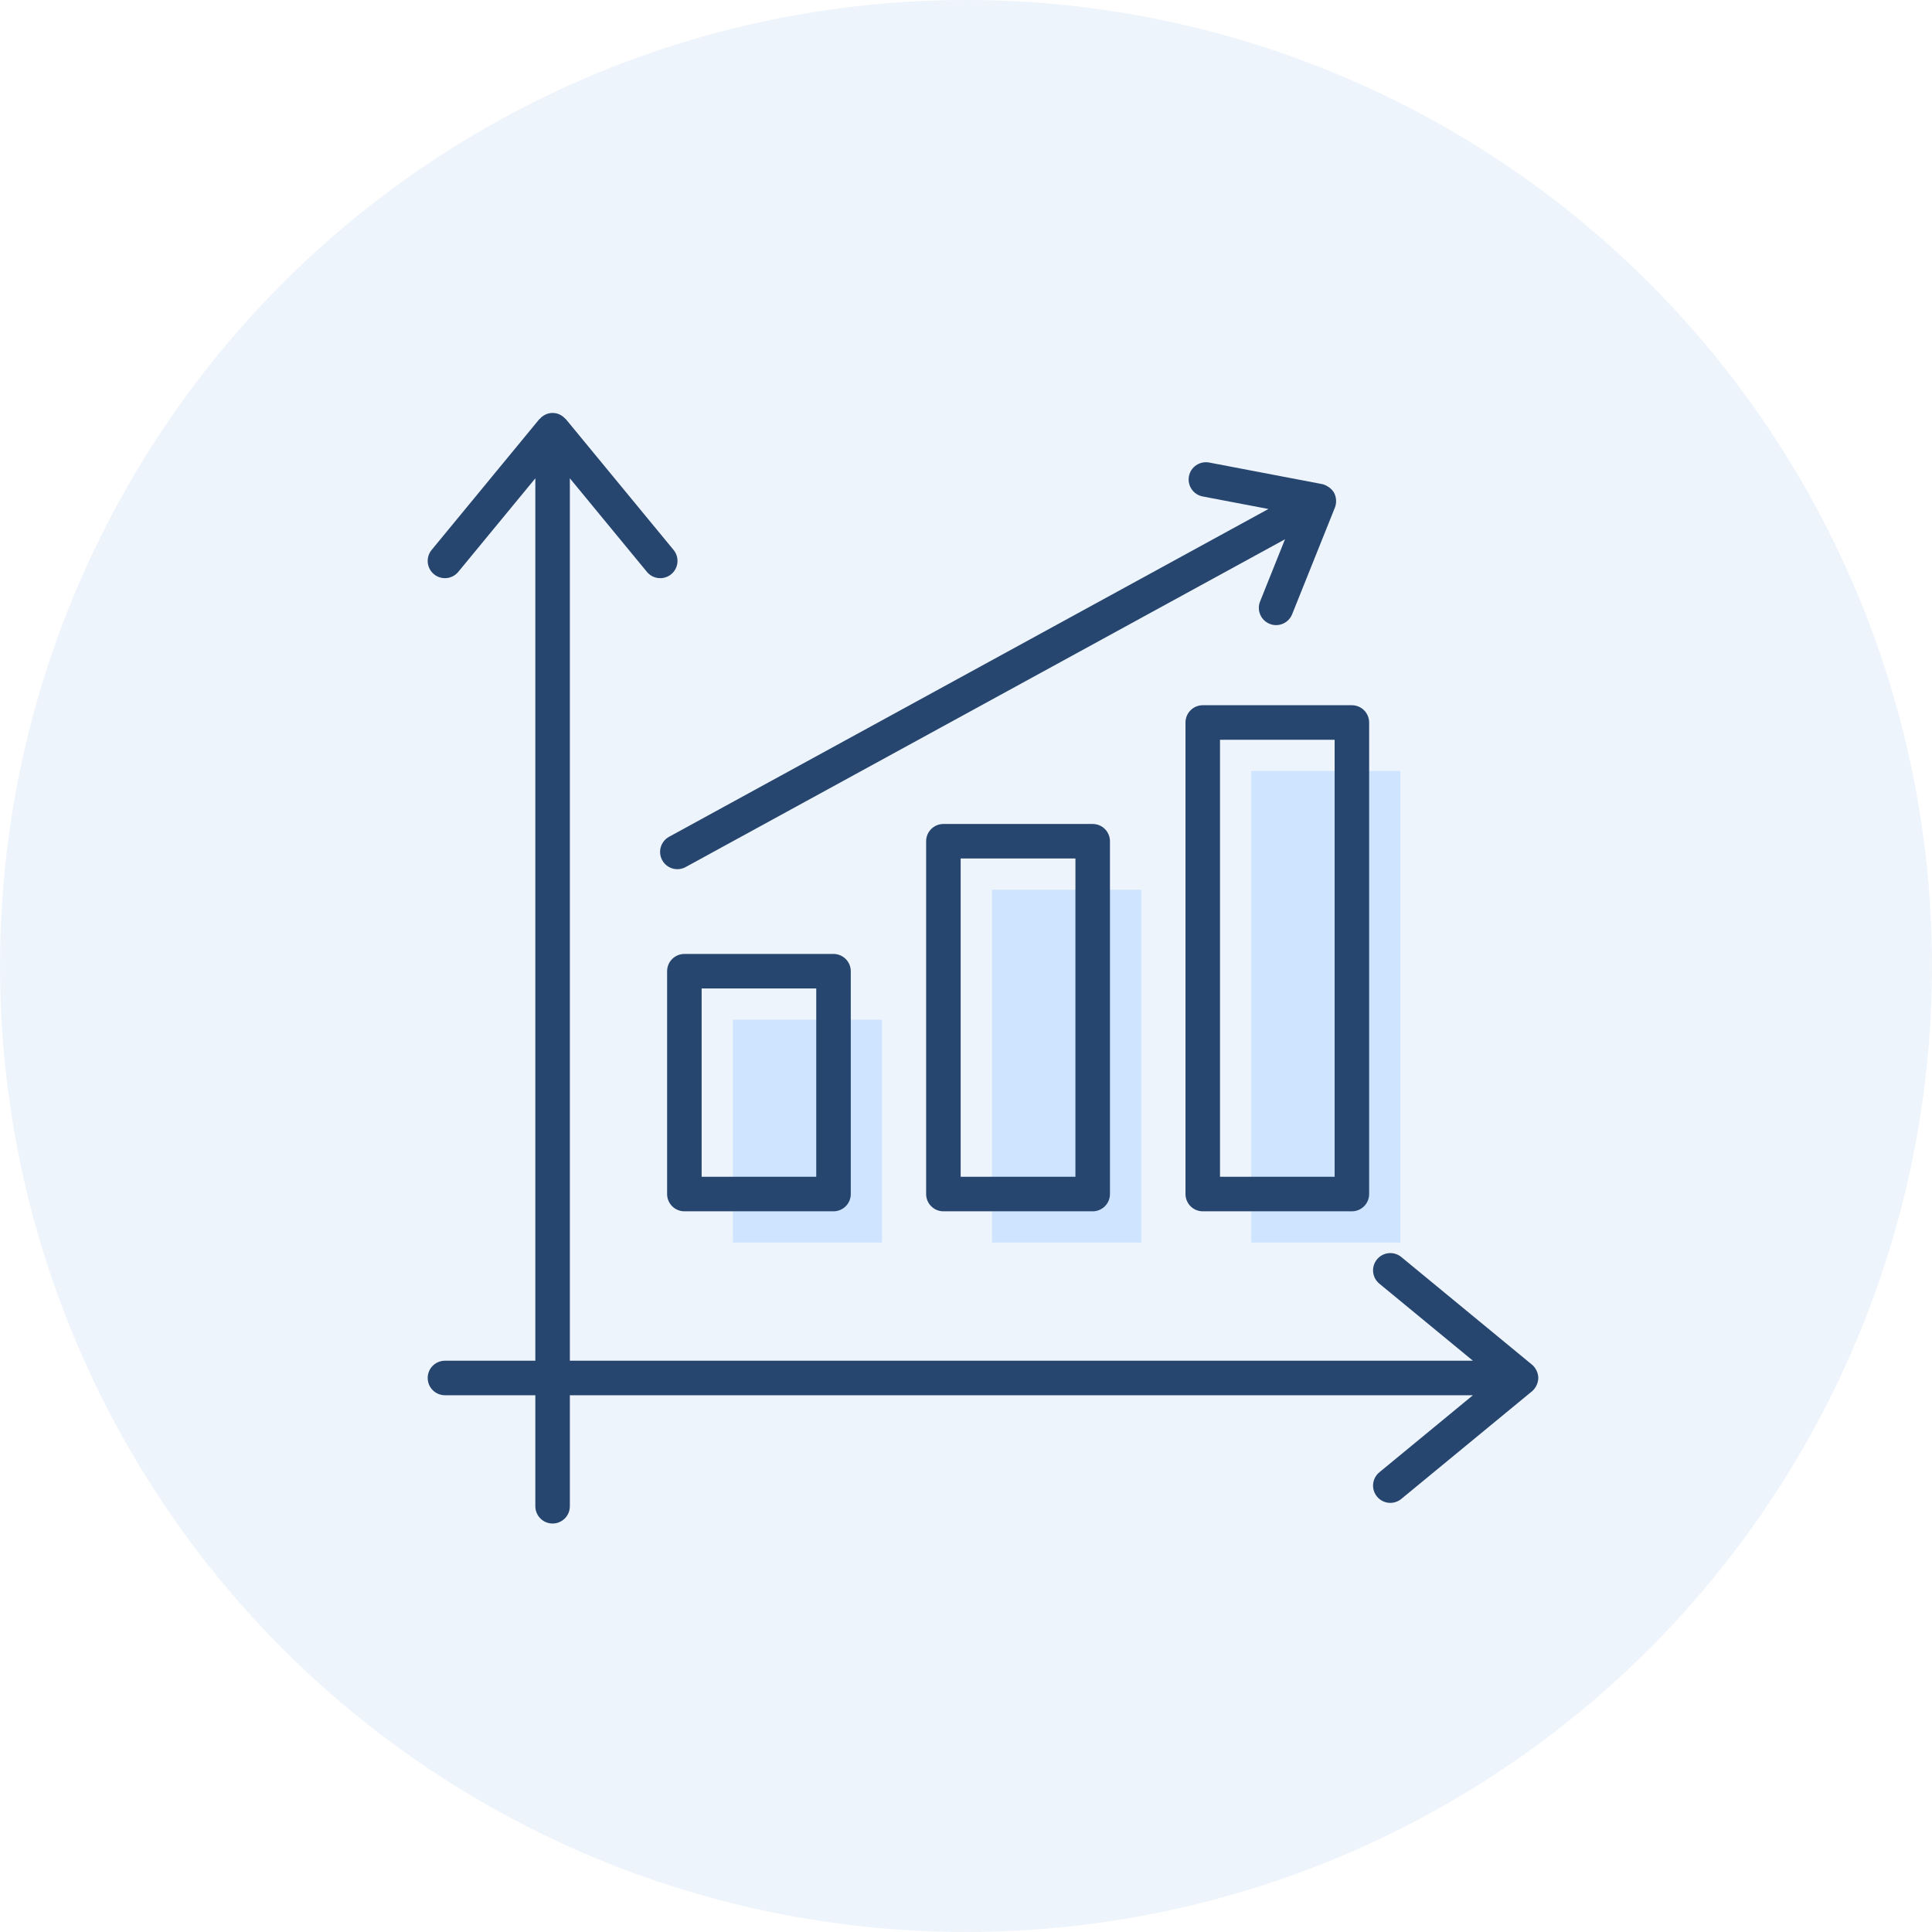
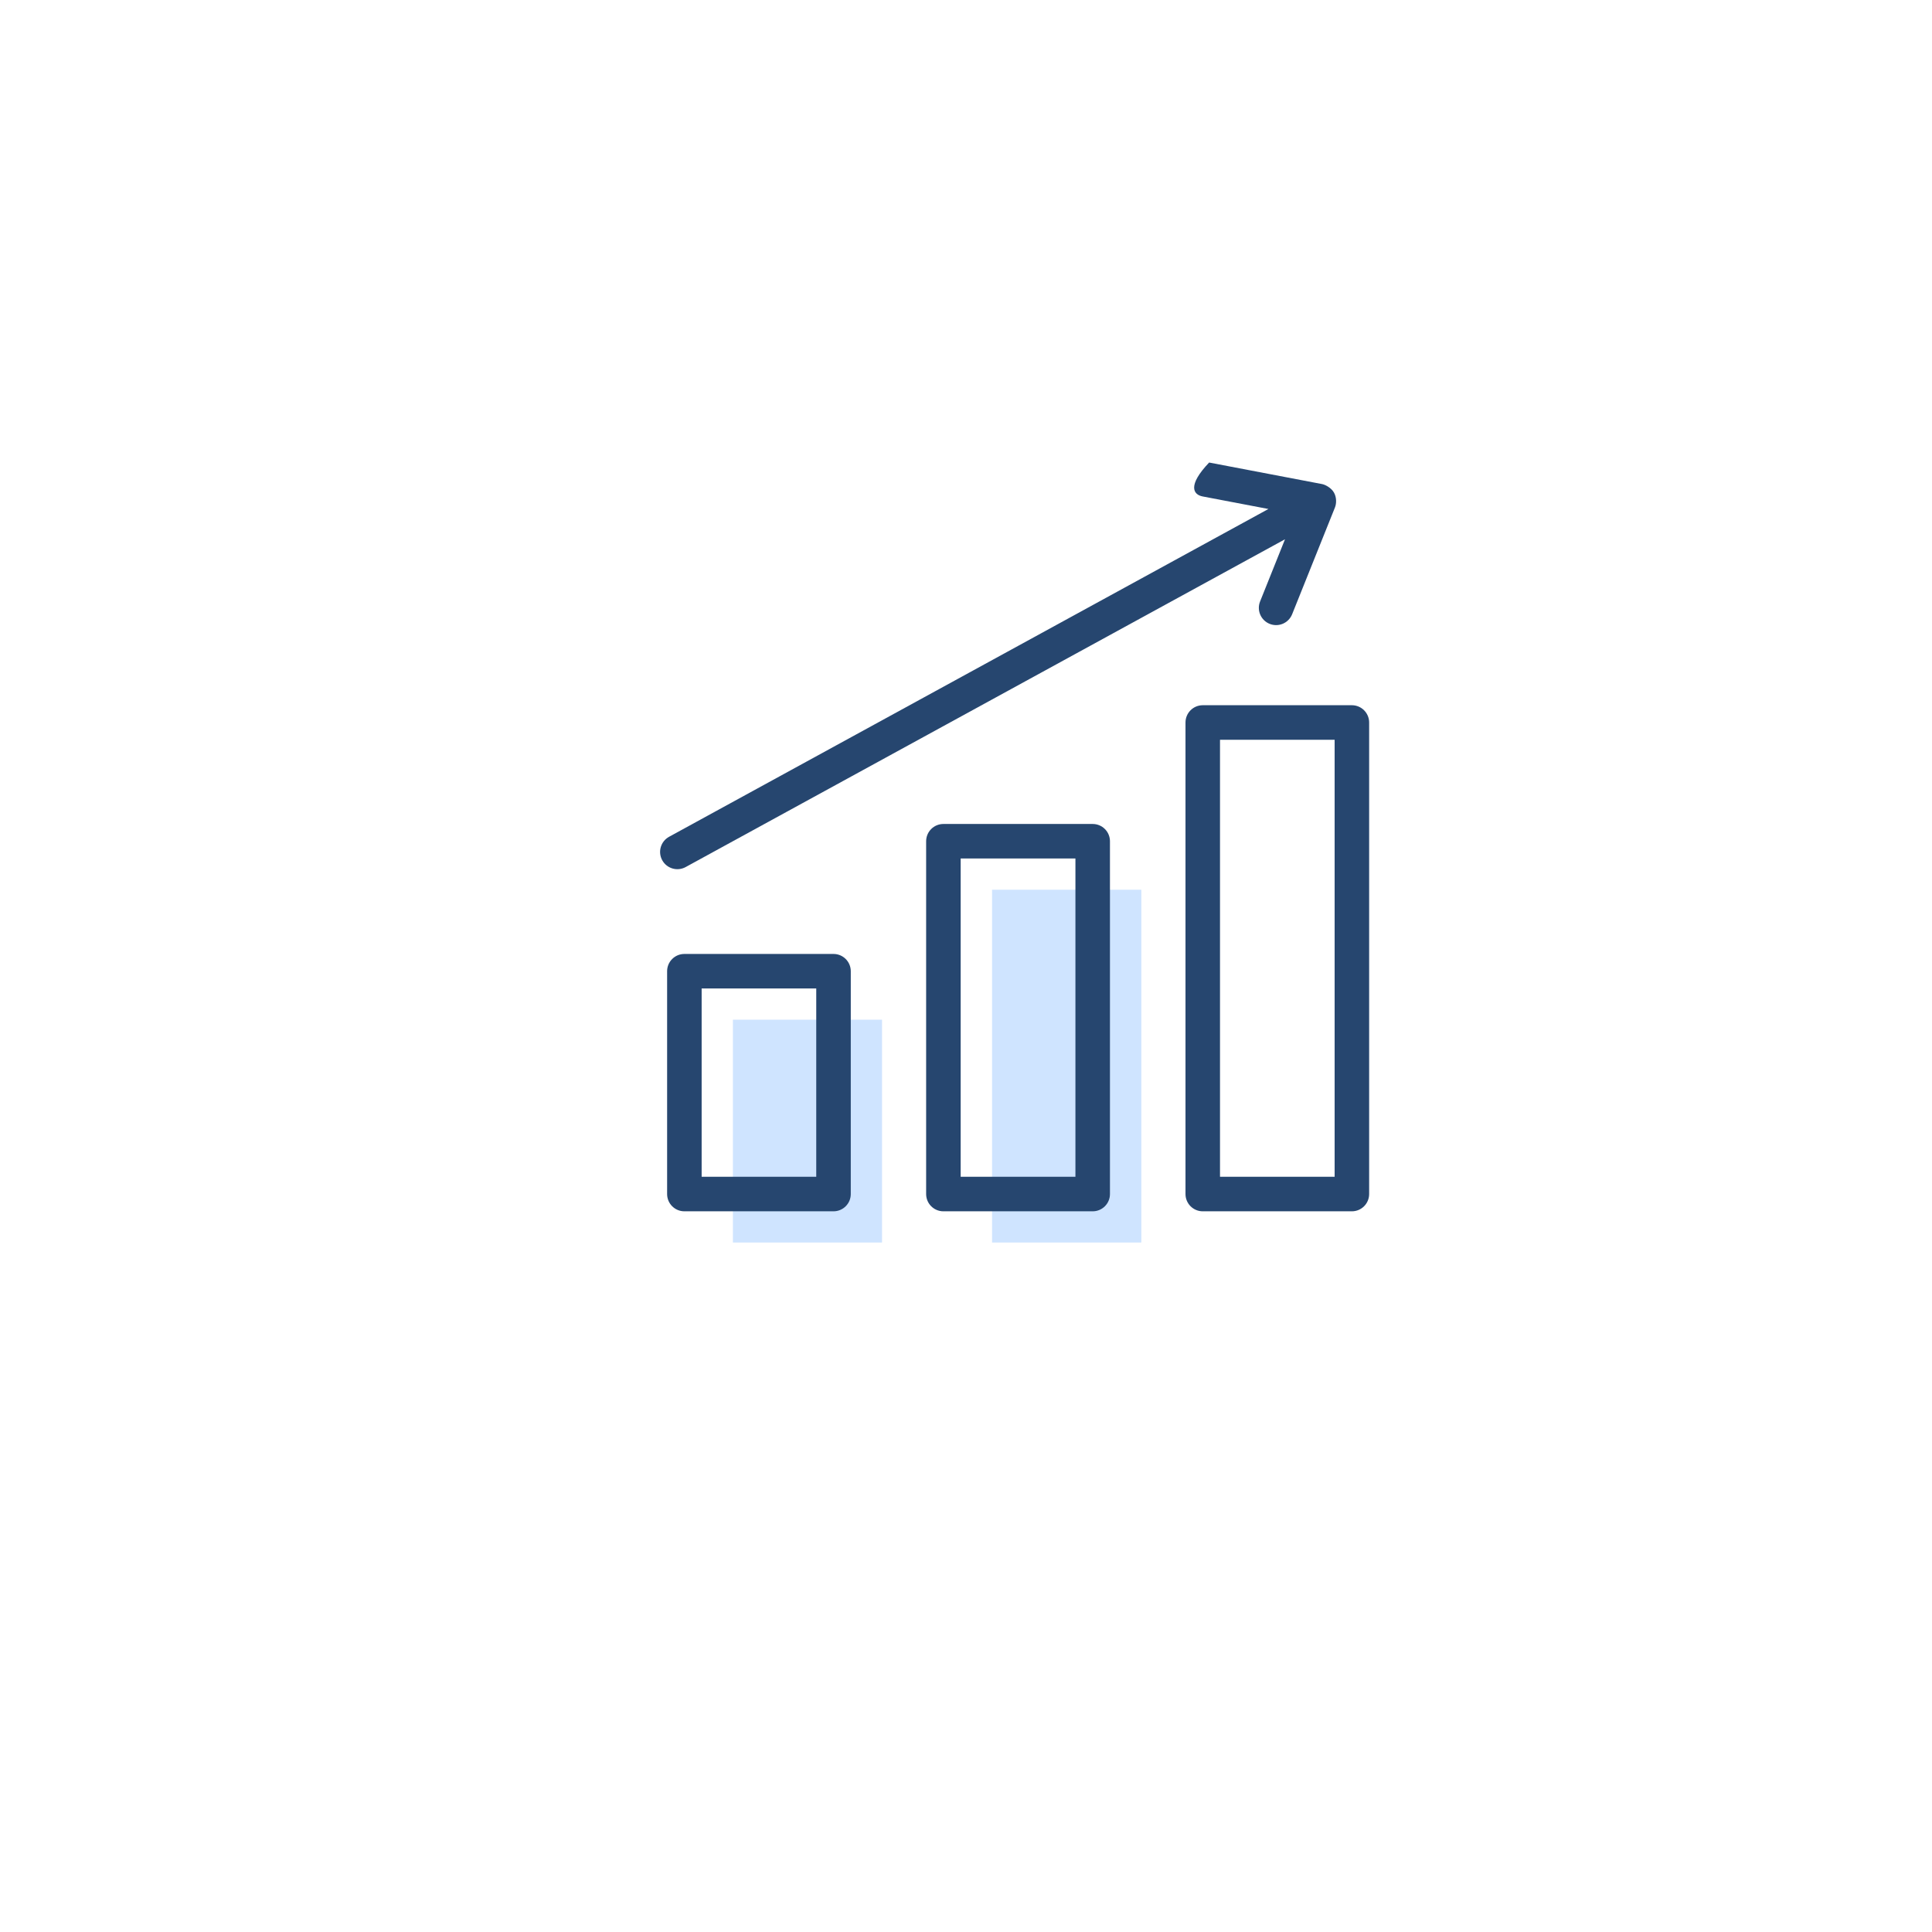
<svg xmlns="http://www.w3.org/2000/svg" width="131" height="131" viewBox="0 0 131 131" fill="none">
-   <circle opacity="0.5" cx="65.5" cy="65.5" r="65.5" fill="#DFEBF9" />
  <path d="M67.266 60.328H77.389V84.25H67.266V60.328Z" fill="#CFE4FF" />
  <path d="M49.695 69.141H59.807V84.25H49.695V69.141Z" fill="#CFE4FF" />
-   <path d="M84.844 52.276H94.955V84.25H84.844V52.276Z" fill="#CFE4FF" />
-   <path d="M30.17 92.264C29.524 92.264 29 92.788 29 93.434C29 94.081 29.524 94.605 30.17 94.605H36.299V102.133C36.299 102.779 36.823 103.303 37.469 103.303C38.115 103.303 38.639 102.779 38.639 102.133V94.605H99.871L93.527 99.83C93.028 100.241 92.957 100.978 93.368 101.477C93.78 101.978 94.519 102.046 95.015 101.636L103.877 94.338C104.111 94.145 104.304 93.79 104.304 93.434C104.304 93.088 104.127 92.736 103.877 92.531L95.015 85.232C94.517 84.823 93.779 84.893 93.368 85.392C92.957 85.891 93.028 86.628 93.527 87.039L99.871 92.264H38.639V32.432L43.864 38.776C44.276 39.277 45.015 39.345 45.512 38.936C46.011 38.525 46.082 37.787 45.671 37.288L38.372 28.426C38.362 28.413 38.344 28.409 38.333 28.397C38.119 28.157 37.816 28 37.469 28C37.122 28 36.819 28.157 36.605 28.397C36.593 28.409 36.576 28.413 36.565 28.426L29.267 37.288C28.856 37.787 28.927 38.525 29.426 38.936C29.925 39.346 30.662 39.276 31.074 38.776L36.299 32.432V92.264H30.17V92.264Z" fill="#26466F" />
  <path d="M63.967 55.87C63.321 55.87 62.797 56.394 62.797 57.041V80.963C62.797 81.609 63.321 82.133 63.967 82.133H74.091C74.737 82.133 75.261 81.609 75.261 80.963V57.041C75.261 56.394 74.737 55.87 74.091 55.87H63.967ZM72.92 79.792H65.138V58.211H72.92V79.792Z" fill="#26466F" />
  <path d="M46.405 64.683C45.758 64.683 45.234 65.207 45.234 65.853V80.963C45.234 81.609 45.758 82.133 46.405 82.133H56.517C57.163 82.133 57.687 81.609 57.687 80.963V65.853C57.687 65.207 57.163 64.683 56.517 64.683H46.405ZM55.346 79.792H47.575V67.024H55.346V79.792Z" fill="#26466F" />
  <path d="M81.553 82.133H91.665C92.311 82.133 92.835 81.609 92.835 80.963V48.989C92.835 48.343 92.311 47.818 91.665 47.818H81.553C80.907 47.818 80.383 48.342 80.383 48.989V80.963C80.383 81.609 80.907 82.133 81.553 82.133ZM82.723 50.159H90.495V79.792H82.723V50.159Z" fill="#26466F" />
-   <path d="M85.441 40.78C85.2 41.38 85.491 42.061 86.091 42.302C86.699 42.545 87.375 42.244 87.613 41.651L90.517 34.409C90.629 34.129 90.628 33.725 90.457 33.412C90.269 33.067 89.844 32.861 89.65 32.824L81.986 31.362C81.347 31.244 80.738 31.658 80.617 32.293C80.496 32.927 80.912 33.541 81.547 33.662L86.006 34.512L45.367 56.738C44.8 57.049 44.591 57.759 44.902 58.327C45.21 58.891 45.92 59.103 46.49 58.792L87.13 36.566L85.441 40.78Z" fill="#26466F" />
+   <path d="M85.441 40.78C85.2 41.38 85.491 42.061 86.091 42.302C86.699 42.545 87.375 42.244 87.613 41.651L90.517 34.409C90.629 34.129 90.628 33.725 90.457 33.412C90.269 33.067 89.844 32.861 89.65 32.824L81.986 31.362C80.496 32.927 80.912 33.541 81.547 33.662L86.006 34.512L45.367 56.738C44.8 57.049 44.591 57.759 44.902 58.327C45.21 58.891 45.92 59.103 46.49 58.792L87.13 36.566L85.441 40.78Z" fill="#26466F" />
</svg>